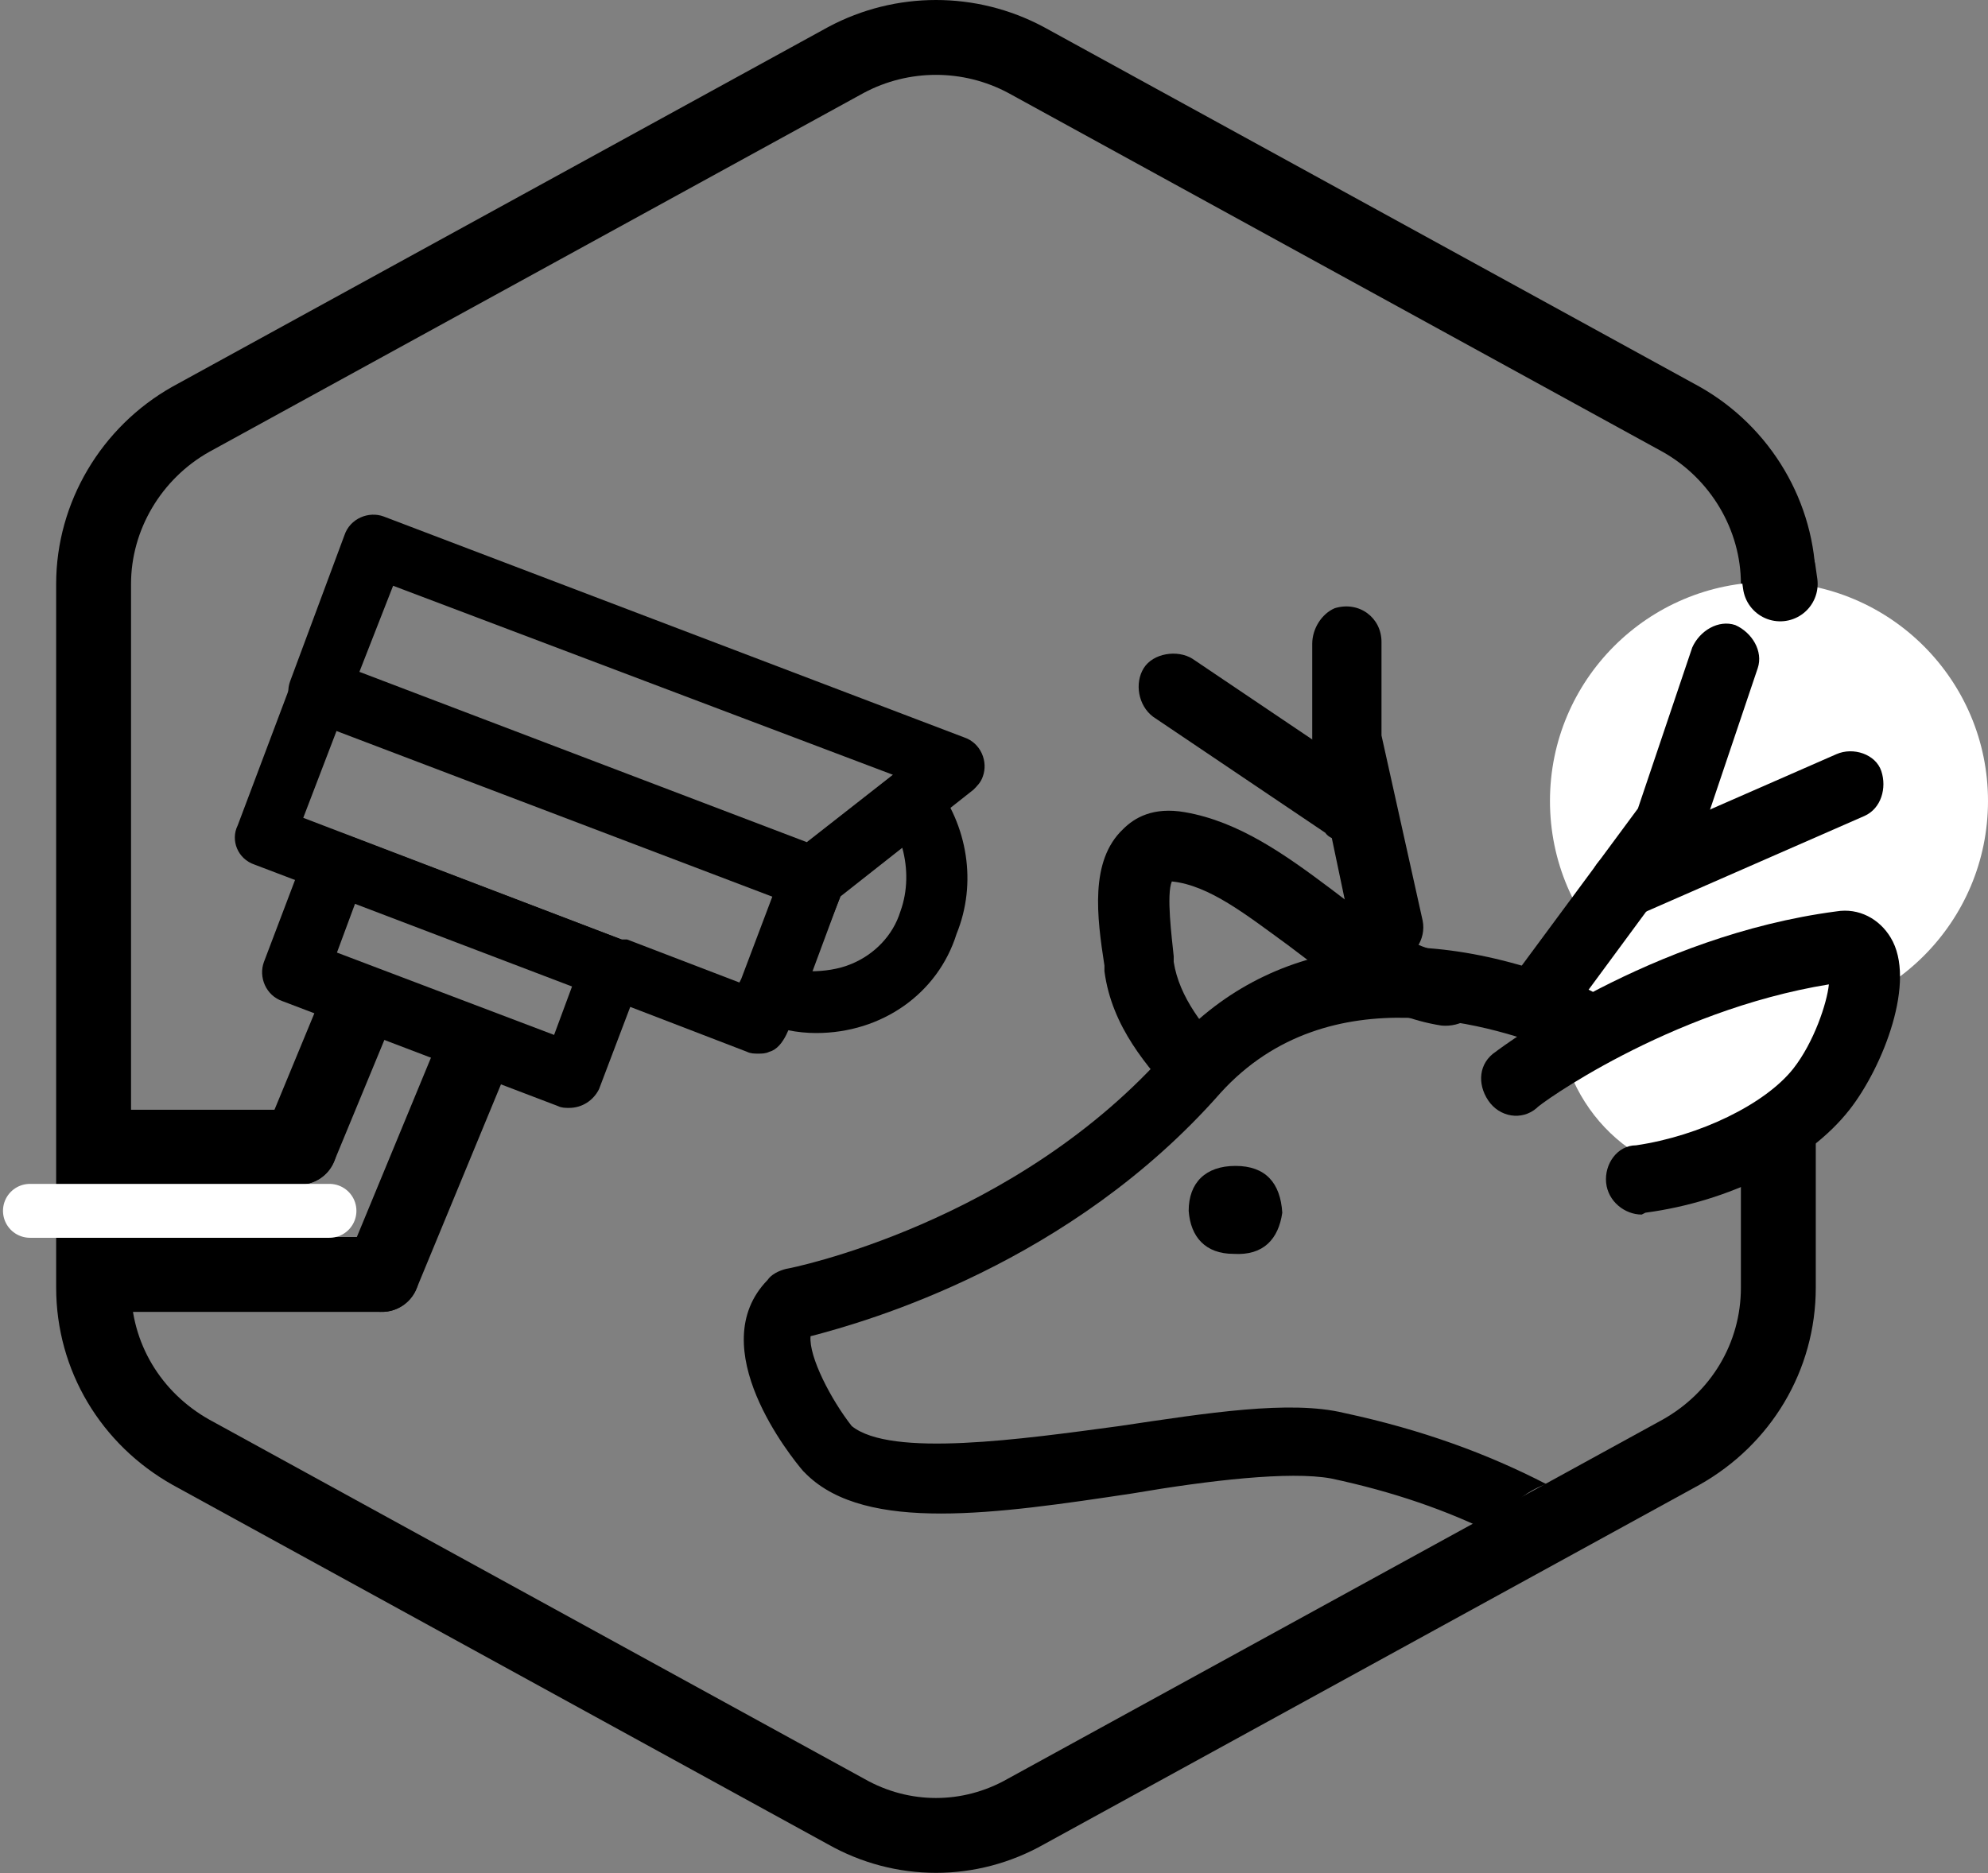
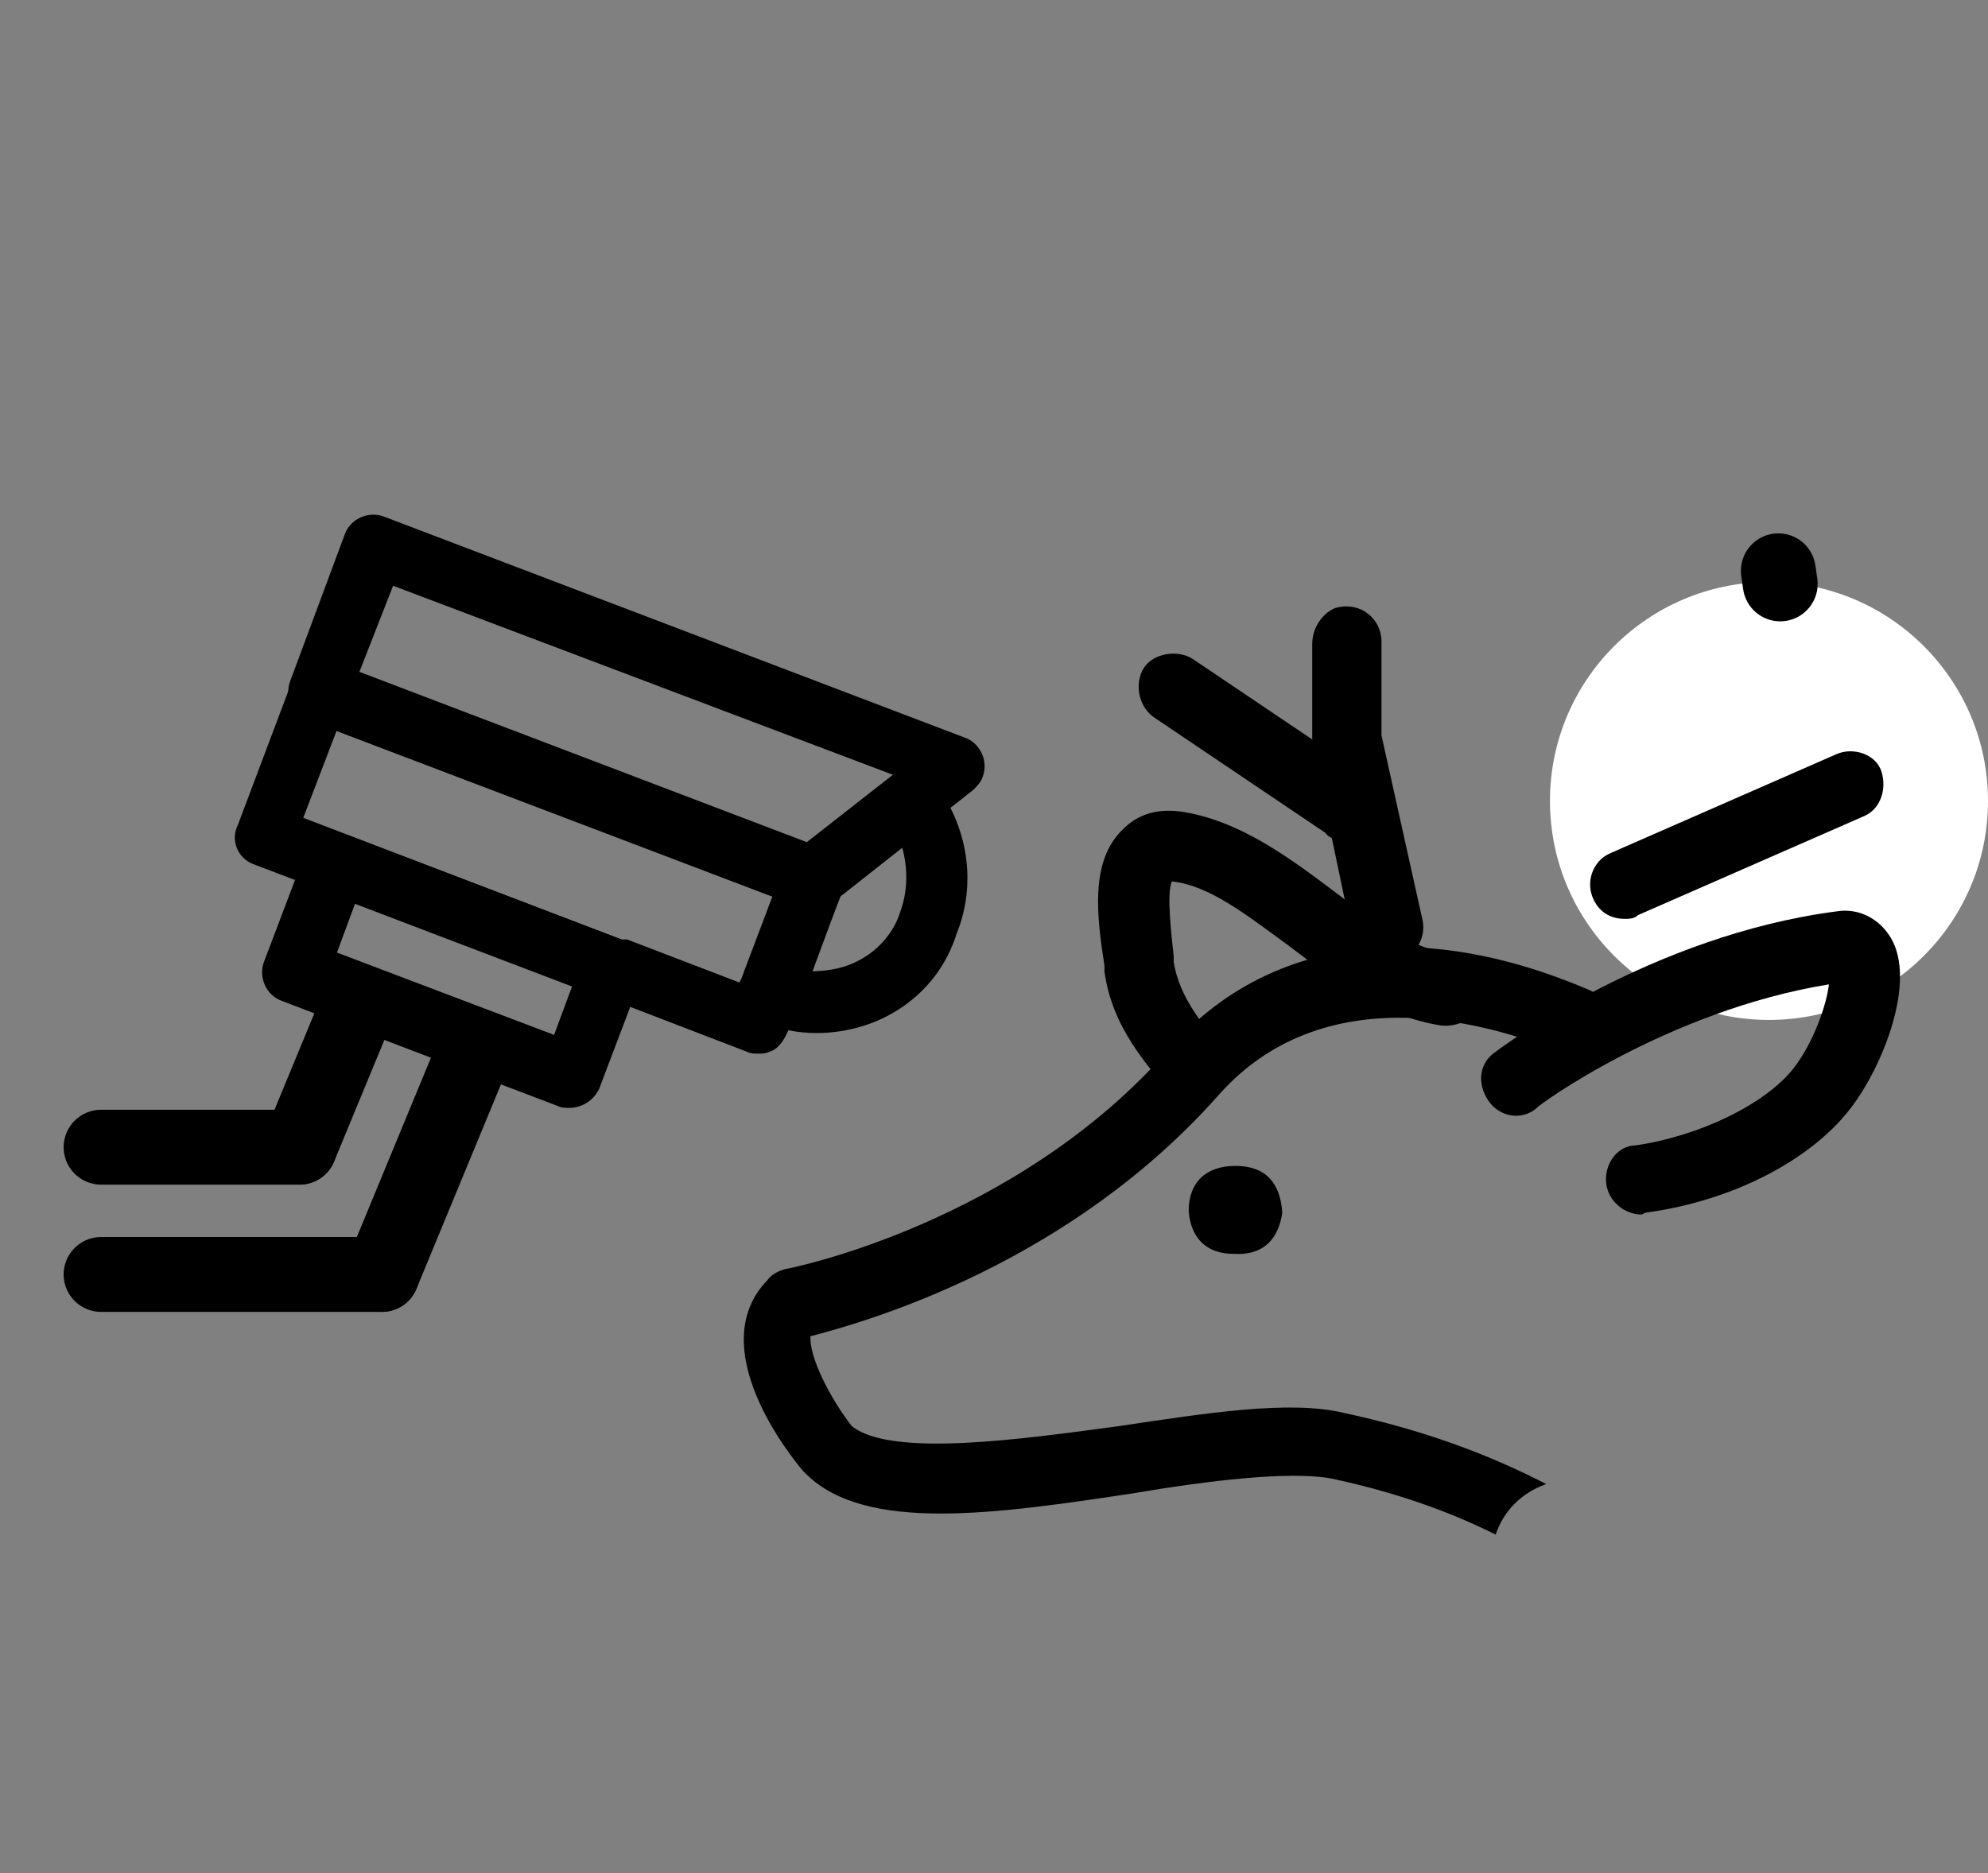
<svg xmlns="http://www.w3.org/2000/svg" version="1.1" id="Livello_1" x="0px" y="0px" viewBox="0 0 106.2 100.1" style="enable-background:new 0 0 106.2 100.1;" xml:space="preserve">
  <rect x="0" y="0" width="106.2" height="100.1" fill="#808080" stroke="none" />
  <style type="text/css">
	.st0{fill:none;stroke:#000000;stroke-width:4;stroke-linecap:round;stroke-linejoin:round;}
	.st1{fill:#FFFFFF;}
	.st2{fill:none;stroke:#FFFFFF;stroke-width:2.88;stroke-linecap:round;stroke-linejoin:round;}
</style>
  <g id="Default">
-     <path class="st0" d="M95,68.8V31.2c0-3.6-2-7-5.2-8.8l-35-19.2c-3-1.6-6.6-1.6-9.6,0l-35,19.2C7,24.2,5,27.6,5,31.2v37.6   c0,3.7,2,7,5.2,8.8l35,19.2c3,1.7,6.6,1.7,9.6,0l35-19.2C93,75.8,95,72.5,95,68.8L95,68.8z" />
-   </g>
-   <ellipse class="st1" cx="91.8" cy="53.8" rx="8.6" ry="9.1" />
+     </g>
  <circle class="st1" cx="94.5" cy="42.8" r="11.7" />
  <g>
    <path d="M62.9,58.8l1.4-1.2L62.9,58.8c-1.6-1.8-3.5-3.9-3.9-6.9v-0.3c-0.4-2.6-0.8-5.6,1-7.3c0.6-0.6,1.6-1.2,3.3-0.9   c2.9,0.5,5.4,2.3,7.8,4.1c2.2,1.7,4.3,3.2,6.5,3.5c1.1,0.2,1.7,1.1,1.6,2.2s-1.2,1.7-2.2,1.6c-3.2-0.5-5.7-2.4-8.2-4.3   c-2.2-1.6-4.2-3.2-6.2-3.4l0,0c-0.3,0.7,0,3,0.1,4v0.3c0.3,1.9,1.6,3.5,3,5L62.9,58.8L62.9,58.8z" />
    <path d="M87.7,64.9c-0.9,0-1.8-0.7-1.9-1.7s0.6-2,1.6-2c3.4-0.5,6.9-2.2,8.4-4.1c1.1-1.4,1.8-3.5,1.9-4.5   c-8.6,1.4-15.6,6.5-15.6,6.6c-0.8,0.7-2,0.5-2.6-0.4s-0.5-2,0.4-2.6c0.4-0.3,8.3-6.2,18.2-7.5c1.2-0.2,2.3,0.4,2.9,1.4   c1.4,2.3-0.4,6.9-2.2,9.2c-2.2,2.8-6.4,4.9-10.9,5.5L87.7,64.9L87.7,64.9z" />
    <path id="Path_64" d="M68.5,64.8c-0.2,1.4-1,2.3-2.6,2.2c-1.5,0-2.3-0.9-2.4-2.3c0-1.5,0.9-2.4,2.5-2.4S68.4,63.2,68.5,64.8z" />
    <path d="M82.6,79.3c-3.1-1.6-6.6-2.9-10.8-3.8c-2.9-0.7-7.3,0-12,0.7c-5.2,0.7-12.2,1.7-14.3,0c-1.1-1.4-2.3-3.7-2.2-4.8   c3.1-0.8,13.9-3.9,21.9-13C71,52,80,54.8,83.5,56.3c0.9,0.4,2.1-0.1,2.4-1c0.4-0.9-0.1-2-1-2.4C75.8,49,67.7,50.1,62.5,56   C54.3,65.4,42.1,67.8,42,67.8c-0.4,0.1-0.8,0.3-1,0.6c-3.5,3.6,1.3,9.5,1.9,10.2l0.2,0.2c3.2,3.1,10.1,2.1,17.4,1   c4.1-0.7,8.4-1.2,10.6-0.8c3.3,0.7,6.2,1.7,8.8,3C80.3,80.8,81.2,79.8,82.6,79.3L82.6,79.3z" />
    <path d="M74.1,51.3c-0.8,0-1.7-0.6-1.9-1.5l-2.1-10v-5.4c0-0.8,0.5-1.6,1.2-1.9c1.3-0.4,2.5,0.5,2.5,1.8v5l2.2,9.9   c0.2,1-0.5,2-1.4,2.2C74.4,51.3,74.3,51.3,74.1,51.3L74.1,51.3z" />
    <path d="M71.8,44.9c-0.4,0-0.8-0.1-1-0.4l-9.2-6.2c-0.8-0.6-1-1.8-0.5-2.6s1.8-1,2.6-0.5l9.2,6.2c0.8,0.6,1,1.8,0.5,2.6   C73,44.6,72.4,44.9,71.8,44.9L71.8,44.9z" />
-     <path d="M82.2,55.4c-0.4,0-0.8-0.1-1.1-0.4c-0.8-0.7-1-1.8-0.4-2.6l6.8-9.2l2.9-8.6c0.4-0.9,1.4-1.5,2.3-1.2   c0.9,0.4,1.5,1.4,1.2,2.3l-3,8.9c-0.1,0.2-0.2,0.4-0.3,0.5l-7,9.5C83.4,55.1,82.8,55.4,82.2,55.4L82.2,55.4z" />
    <path d="M86.8,49.1c-0.8,0-1.4-0.4-1.7-1.1c-0.4-0.9,0-2,0.9-2.4l12.1-5.3c0.9-0.4,2.1,0,2.4,0.9s0,2-0.9,2.4l-12.1,5.3   C87.3,49.1,87,49.1,86.8,49.1z" />
  </g>
  <g>
    <path d="M43.6,55.2c-1,0-2-0.2-3-0.6c-0.8-0.3-1.3-1.3-1-2.1l2.3-6.2c0.1-0.3,0.3-0.5,0.5-0.7l5.2-4.1c0.3-0.3,0.8-0.4,1.2-0.3   s0.8,0.3,1.1,0.6c1.8,2.3,2.3,5.4,1.2,8.1l0,0C50.1,53.1,47.1,55.2,43.6,55.2C43.6,55.2,43.6,55.2,43.6,55.2z M43.3,51.9   c0.7,0,1.5-0.1,2.2-0.4c1.2-0.5,2.2-1.5,2.6-2.8l0,0c0.4-1.1,0.4-2.3,0.1-3.4l-3.3,2.6L43.3,51.9z" />
    <path d="M40.5,56.3c-0.2,0-0.4,0-0.6-0.1l-7.8-3l-0.1,0l-18.4-7c-0.9-0.3-1.3-1.3-0.9-2.1l2.9-7.7c0.1-0.4,0.4-0.7,0.8-0.9   c0.4-0.2,0.9-0.2,1.3,0l26.3,10c0.9,0.3,1.3,1.3,1,2.1l0,0l-2.3,6.2l-0.1,0.2L42,55.3c-0.2,0.4-0.5,0.8-0.9,0.9   C40.9,56.3,40.7,56.3,40.5,56.3z M33.5,50.2l6,2.3l0.1-0.2l1.7-4.5L18,39l-1.8,4.7l17,6.5C33.3,50.2,33.5,50.2,33.5,50.2z" />
    <path d="M32.7,53.4c-0.2,0-0.4,0-0.6-0.1l-14.7-5.6c-0.9-0.3-1.3-1.3-1-2.1c0.3-0.9,1.3-1.3,2.1-1l0,0l14.7,5.6   c0.9,0.3,1.3,1.3,1,2.1c0,0,0,0,0,0l0,0C34,52.9,33.4,53.4,32.7,53.4L32.7,53.4z" />
    <path d="M43.4,48.6c-0.2,0-0.4,0-0.6-0.1l-26.3-10c-0.9-0.3-1.3-1.3-1-2.1l0,0l2.9-7.8c0.3-0.9,1.3-1.3,2.1-1l0,0l31,11.8   c0.9,0.3,1.3,1.3,1,2.1c-0.1,0.3-0.3,0.5-0.5,0.7l-7.6,6C44.1,48.5,43.8,48.6,43.4,48.6z M19.2,35.9l23.9,9.1l4.6-3.6L21,31.3   L19.2,35.9L19.2,35.9z" />
    <path d="M30.4,59.2c-0.2,0-0.4,0-0.6-0.1l-14.7-5.6c-0.9-0.3-1.3-1.3-1-2.1l2.2-5.8c0.1-0.4,0.4-0.7,0.8-0.9c0.4-0.2,0.9-0.2,1.3,0   l14.8,5.6c0.9,0.3,1.3,1.3,1,2.1c0,0,0,0,0,0l0,0l-2.2,5.8C31.7,58.8,31.1,59.2,30.4,59.2L30.4,59.2L30.4,59.2z M18,50.9l11.6,4.4   l1-2.7L19,48.2L18,50.9L18,50.9z" />
    <line class="st0" x1="20.4" y1="68.1" x2="25.4" y2="56" />
  </g>
  <line class="st0" x1="20.4" y1="68.1" x2="5.4" y2="68.1" />
  <line class="st0" x1="95" y1="30.5" x2="95.1" y2="31.2" />
  <line class="st0" x1="16" y1="61.3" x2="5.4" y2="61.3" />
  <line class="st0" x1="16" y1="61.3" x2="19.1" y2="53.8" />
-   <line class="st2" x1="17.6" y1="64.7" x2="1.6" y2="64.7" />
</svg>